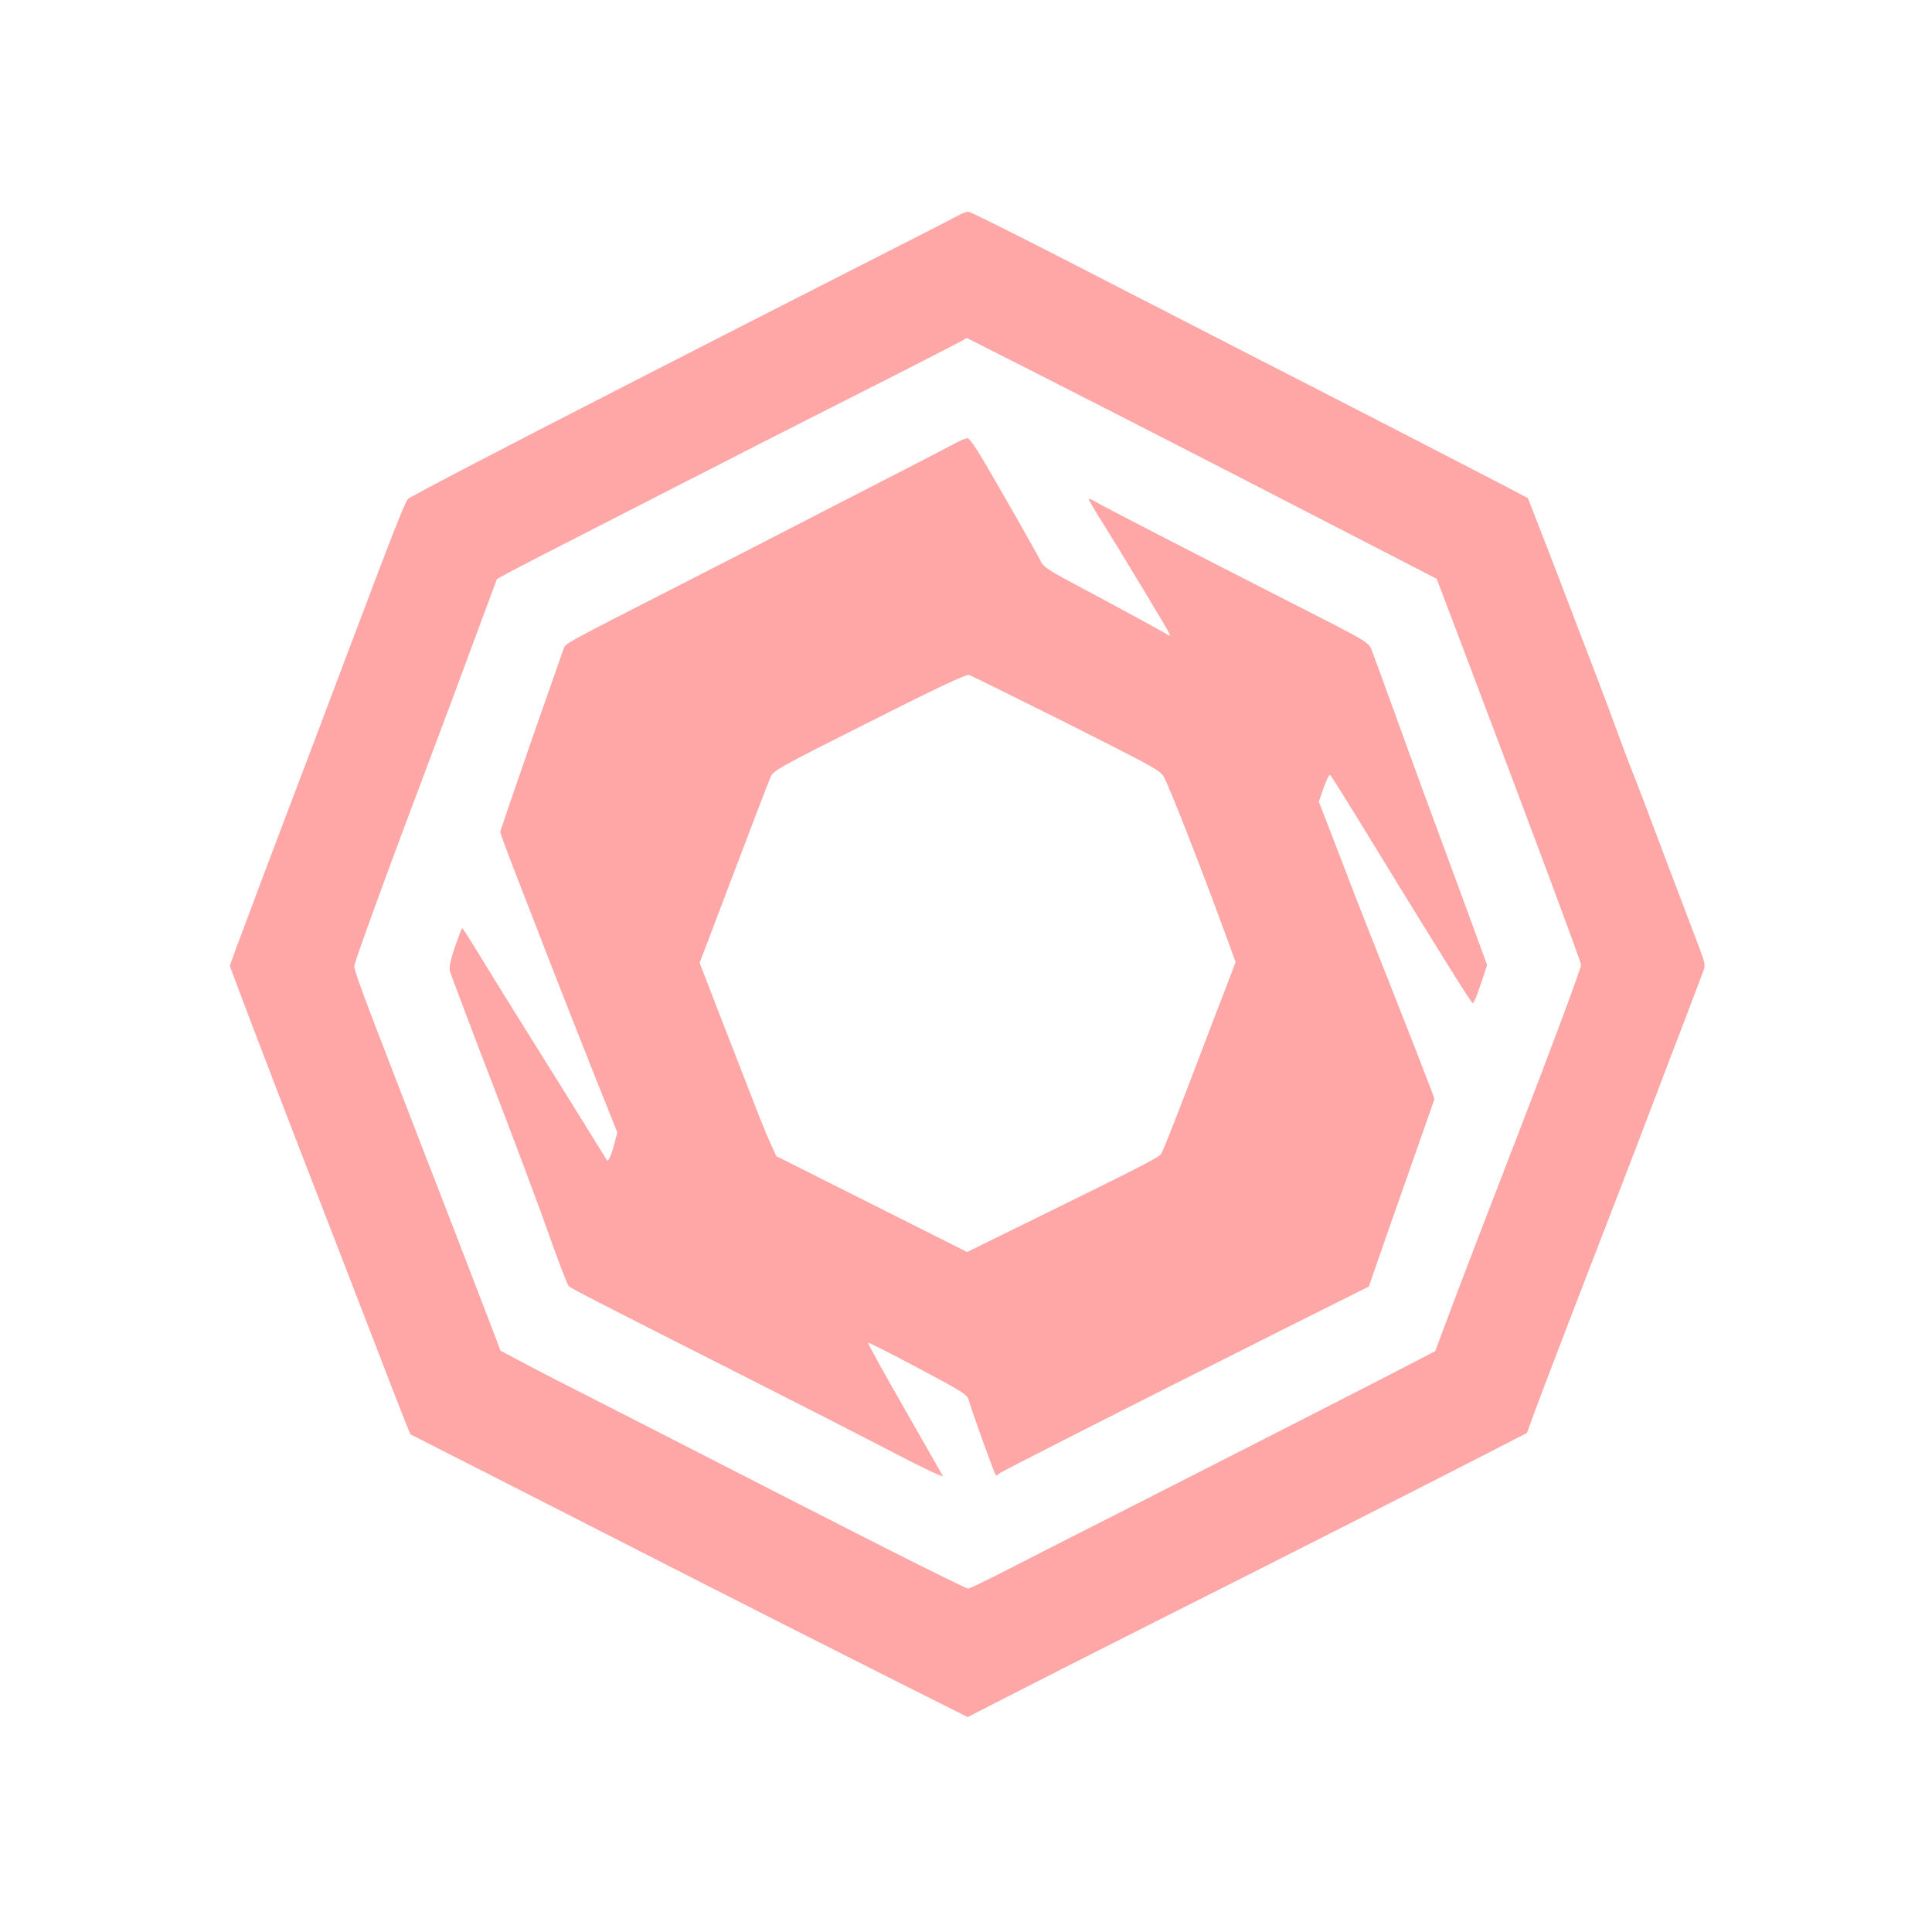
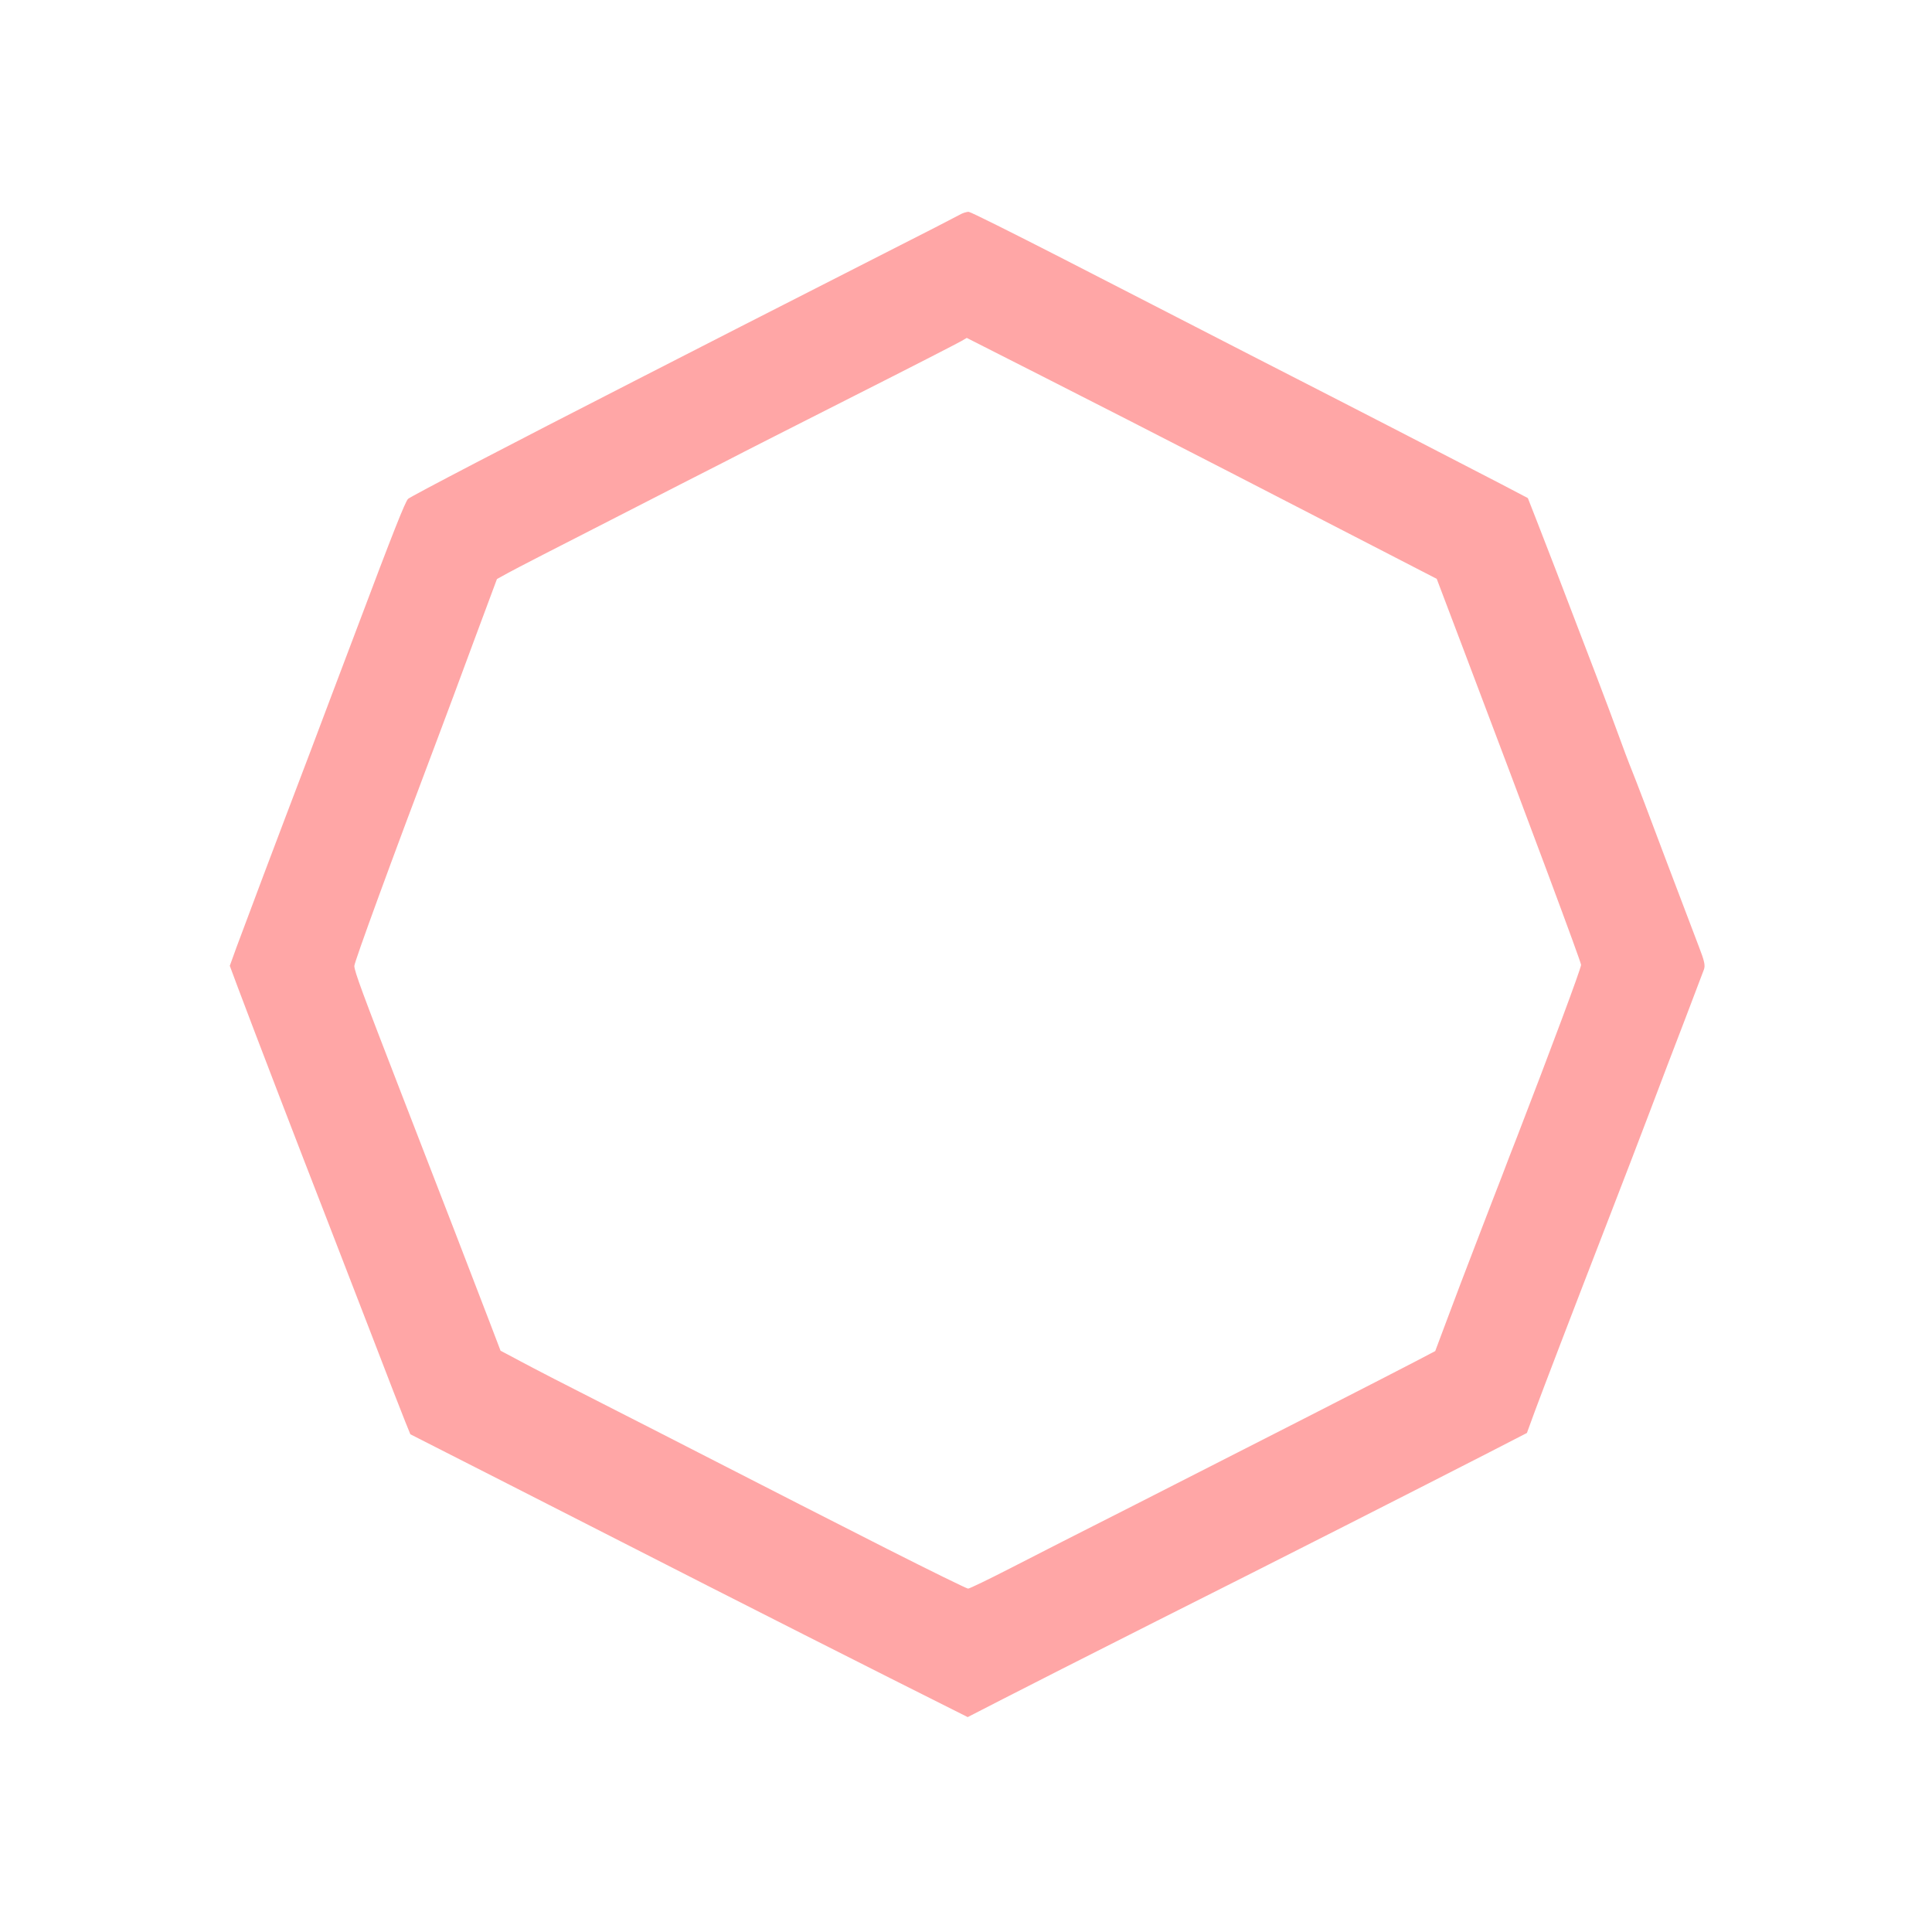
<svg xmlns="http://www.w3.org/2000/svg" version="1.0" width="1024pt" height="1024pt" viewBox="0 0 1024 1024" preserveAspectRatio="xMidYMid meet">
  <g transform="translate(0,1024) scale(0.1,-0.1)" fill="#ffa6a6" stroke="none">
-     <path d="M5085 9101 c-16 -9 -196 -102 -400 -205 -649 -331 -931 -474 -1320 -674 -659 -337 -1190 -614 -1202 -626 -15 -14 -80 -178 -273 -691 -87 -231 -195 -514 -238 -630 -187 -491 -366 -967 -399 -1057 l-35 -97 42 -113 c83 -222 343 -898 460 -1198 65 -168 181 -469 259 -670 77 -201 153 -396 168 -433 l28 -69 515 -262 c283 -144 763 -389 1065 -543 303 -154 735 -373 962 -487 l412 -207 183 94 c101 52 469 239 818 415 661 332 1408 712 1759 892 l204 105 42 115 c46 124 199 524 395 1030 67 173 164 425 215 560 51 135 134 353 185 485 50 132 96 252 101 266 8 22 3 45 -26 120 -20 52 -101 265 -180 474 -78 209 -157 416 -175 460 -18 44 -49 127 -70 185 -21 58 -74 200 -118 315 -205 537 -264 689 -312 812 l-52 133 -141 74 c-235 122 -750 388 -1327 683 -300 154 -754 388 -1010 519 -256 131 -474 240 -485 241 -11 1 -33 -6 -50 -16z m1405 -1349 c305 -157 683 -352 840 -433 l285 -147 138 -364 c368 -971 627 -1667 627 -1682 0 -19 -164 -458 -339 -911 -22 -55 -57 -147 -79 -205 -23 -58 -83 -215 -135 -350 -52 -135 -123 -321 -157 -413 l-63 -168 -101 -53 c-137 -72 -940 -482 -1491 -762 -247 -125 -544 -276 -660 -336 -115 -59 -216 -108 -224 -108 -7 0 -201 95 -430 211 -387 197 -512 260 -1001 511 -102 53 -329 168 -505 258 -176 89 -370 189 -431 222 l-111 59 -58 152 c-121 316 -220 572 -470 1217 -204 527 -246 640 -247 670 0 21 197 560 441 1205 37 99 124 330 191 513 l124 333 60 33 c34 19 275 143 536 276 261 134 539 276 618 316 78 41 384 196 680 346 295 149 550 280 567 290 l29 17 406 -206 c223 -113 655 -334 960 -491z" />
-     <path d="M5060 7889 c-30 -16 -174 -91 -320 -166 -146 -75 -398 -204 -560 -288 -162 -84 -421 -216 -575 -295 -615 -314 -609 -310 -618 -339 -5 -14 -22 -62 -37 -106 -60 -169 -195 -557 -246 -707 l-53 -157 18 -53 c10 -29 50 -134 89 -233 38 -99 113 -292 166 -428 53 -136 153 -390 222 -564 l126 -315 -16 -62 c-17 -62 -32 -94 -39 -86 -2 3 -62 100 -133 215 -72 116 -144 231 -160 257 -16 26 -96 154 -178 285 -82 131 -181 291 -220 356 -39 64 -73 117 -76 117 -3 0 -20 -45 -39 -99 -23 -68 -31 -108 -27 -126 4 -15 75 -203 157 -419 189 -490 308 -807 394 -1051 38 -104 73 -195 79 -201 12 -13 165 -91 961 -494 275 -139 589 -300 697 -356 204 -107 331 -168 325 -156 -3 4 -58 102 -124 217 -200 350 -276 486 -272 489 2 2 121 -58 264 -134 226 -120 260 -141 268 -166 28 -94 141 -404 146 -404 4 0 12 5 17 10 10 10 650 335 1539 781 l420 210 39 112 c21 62 99 285 174 497 l135 385 -18 50 c-10 27 -98 255 -197 505 -99 250 -212 536 -249 635 -38 99 -87 226 -109 283 l-40 103 26 75 c15 41 30 71 34 67 11 -13 98 -152 242 -388 351 -573 505 -819 514 -822 5 -1 24 44 42 100 l34 102 -75 205 c-41 113 -98 266 -125 340 -88 237 -191 517 -293 800 -55 151 -107 294 -116 317 -19 51 -8 44 -448 268 -490 250 -977 500 -1017 525 -21 12 -38 19 -38 15 0 -4 29 -54 64 -110 109 -173 355 -582 363 -601 7 -18 6 -18 -17 -3 -23 15 -263 145 -531 288 -84 45 -120 70 -129 89 -13 29 -200 358 -308 542 -37 63 -74 116 -82 117 -8 2 -40 -11 -70 -28z m593 -1481 c470 -237 499 -253 517 -288 36 -70 198 -484 329 -842 l50 -137 -60 -158 c-34 -87 -78 -203 -99 -258 -142 -374 -224 -583 -235 -600 -12 -20 -110 -70 -779 -398 l-250 -123 -505 254 -506 254 -24 52 c-14 28 -41 94 -62 146 -20 52 -82 212 -138 355 -56 143 -120 308 -142 366 l-41 106 57 149 c31 82 79 208 106 279 98 259 198 521 213 556 15 35 36 47 523 292 348 176 514 254 528 250 11 -3 244 -118 518 -255z" />
+     <path d="M5085 9101 c-16 -9 -196 -102 -400 -205 -649 -331 -931 -474 -1320 -674 -659 -337 -1190 -614 -1202 -626 -15 -14 -80 -178 -273 -691 -87 -231 -195 -514 -238 -630 -187 -491 -366 -967 -399 -1057 l-35 -97 42 -113 c83 -222 343 -898 460 -1198 65 -168 181 -469 259 -670 77 -201 153 -396 168 -433 l28 -69 515 -262 c283 -144 763 -389 1065 -543 303 -154 735 -373 962 -487 l412 -207 183 94 c101 52 469 239 818 415 661 332 1408 712 1759 892 l204 105 42 115 c46 124 199 524 395 1030 67 173 164 425 215 560 51 135 134 353 185 485 50 132 96 252 101 266 8 22 3 45 -26 120 -20 52 -101 265 -180 474 -78 209 -157 416 -175 460 -18 44 -49 127 -70 185 -21 58 -74 200 -118 315 -205 537 -264 689 -312 812 l-52 133 -141 74 c-235 122 -750 388 -1327 683 -300 154 -754 388 -1010 519 -256 131 -474 240 -485 241 -11 1 -33 -6 -50 -16m1405 -1349 c305 -157 683 -352 840 -433 l285 -147 138 -364 c368 -971 627 -1667 627 -1682 0 -19 -164 -458 -339 -911 -22 -55 -57 -147 -79 -205 -23 -58 -83 -215 -135 -350 -52 -135 -123 -321 -157 -413 l-63 -168 -101 -53 c-137 -72 -940 -482 -1491 -762 -247 -125 -544 -276 -660 -336 -115 -59 -216 -108 -224 -108 -7 0 -201 95 -430 211 -387 197 -512 260 -1001 511 -102 53 -329 168 -505 258 -176 89 -370 189 -431 222 l-111 59 -58 152 c-121 316 -220 572 -470 1217 -204 527 -246 640 -247 670 0 21 197 560 441 1205 37 99 124 330 191 513 l124 333 60 33 c34 19 275 143 536 276 261 134 539 276 618 316 78 41 384 196 680 346 295 149 550 280 567 290 l29 17 406 -206 c223 -113 655 -334 960 -491z" />
  </g>
</svg>